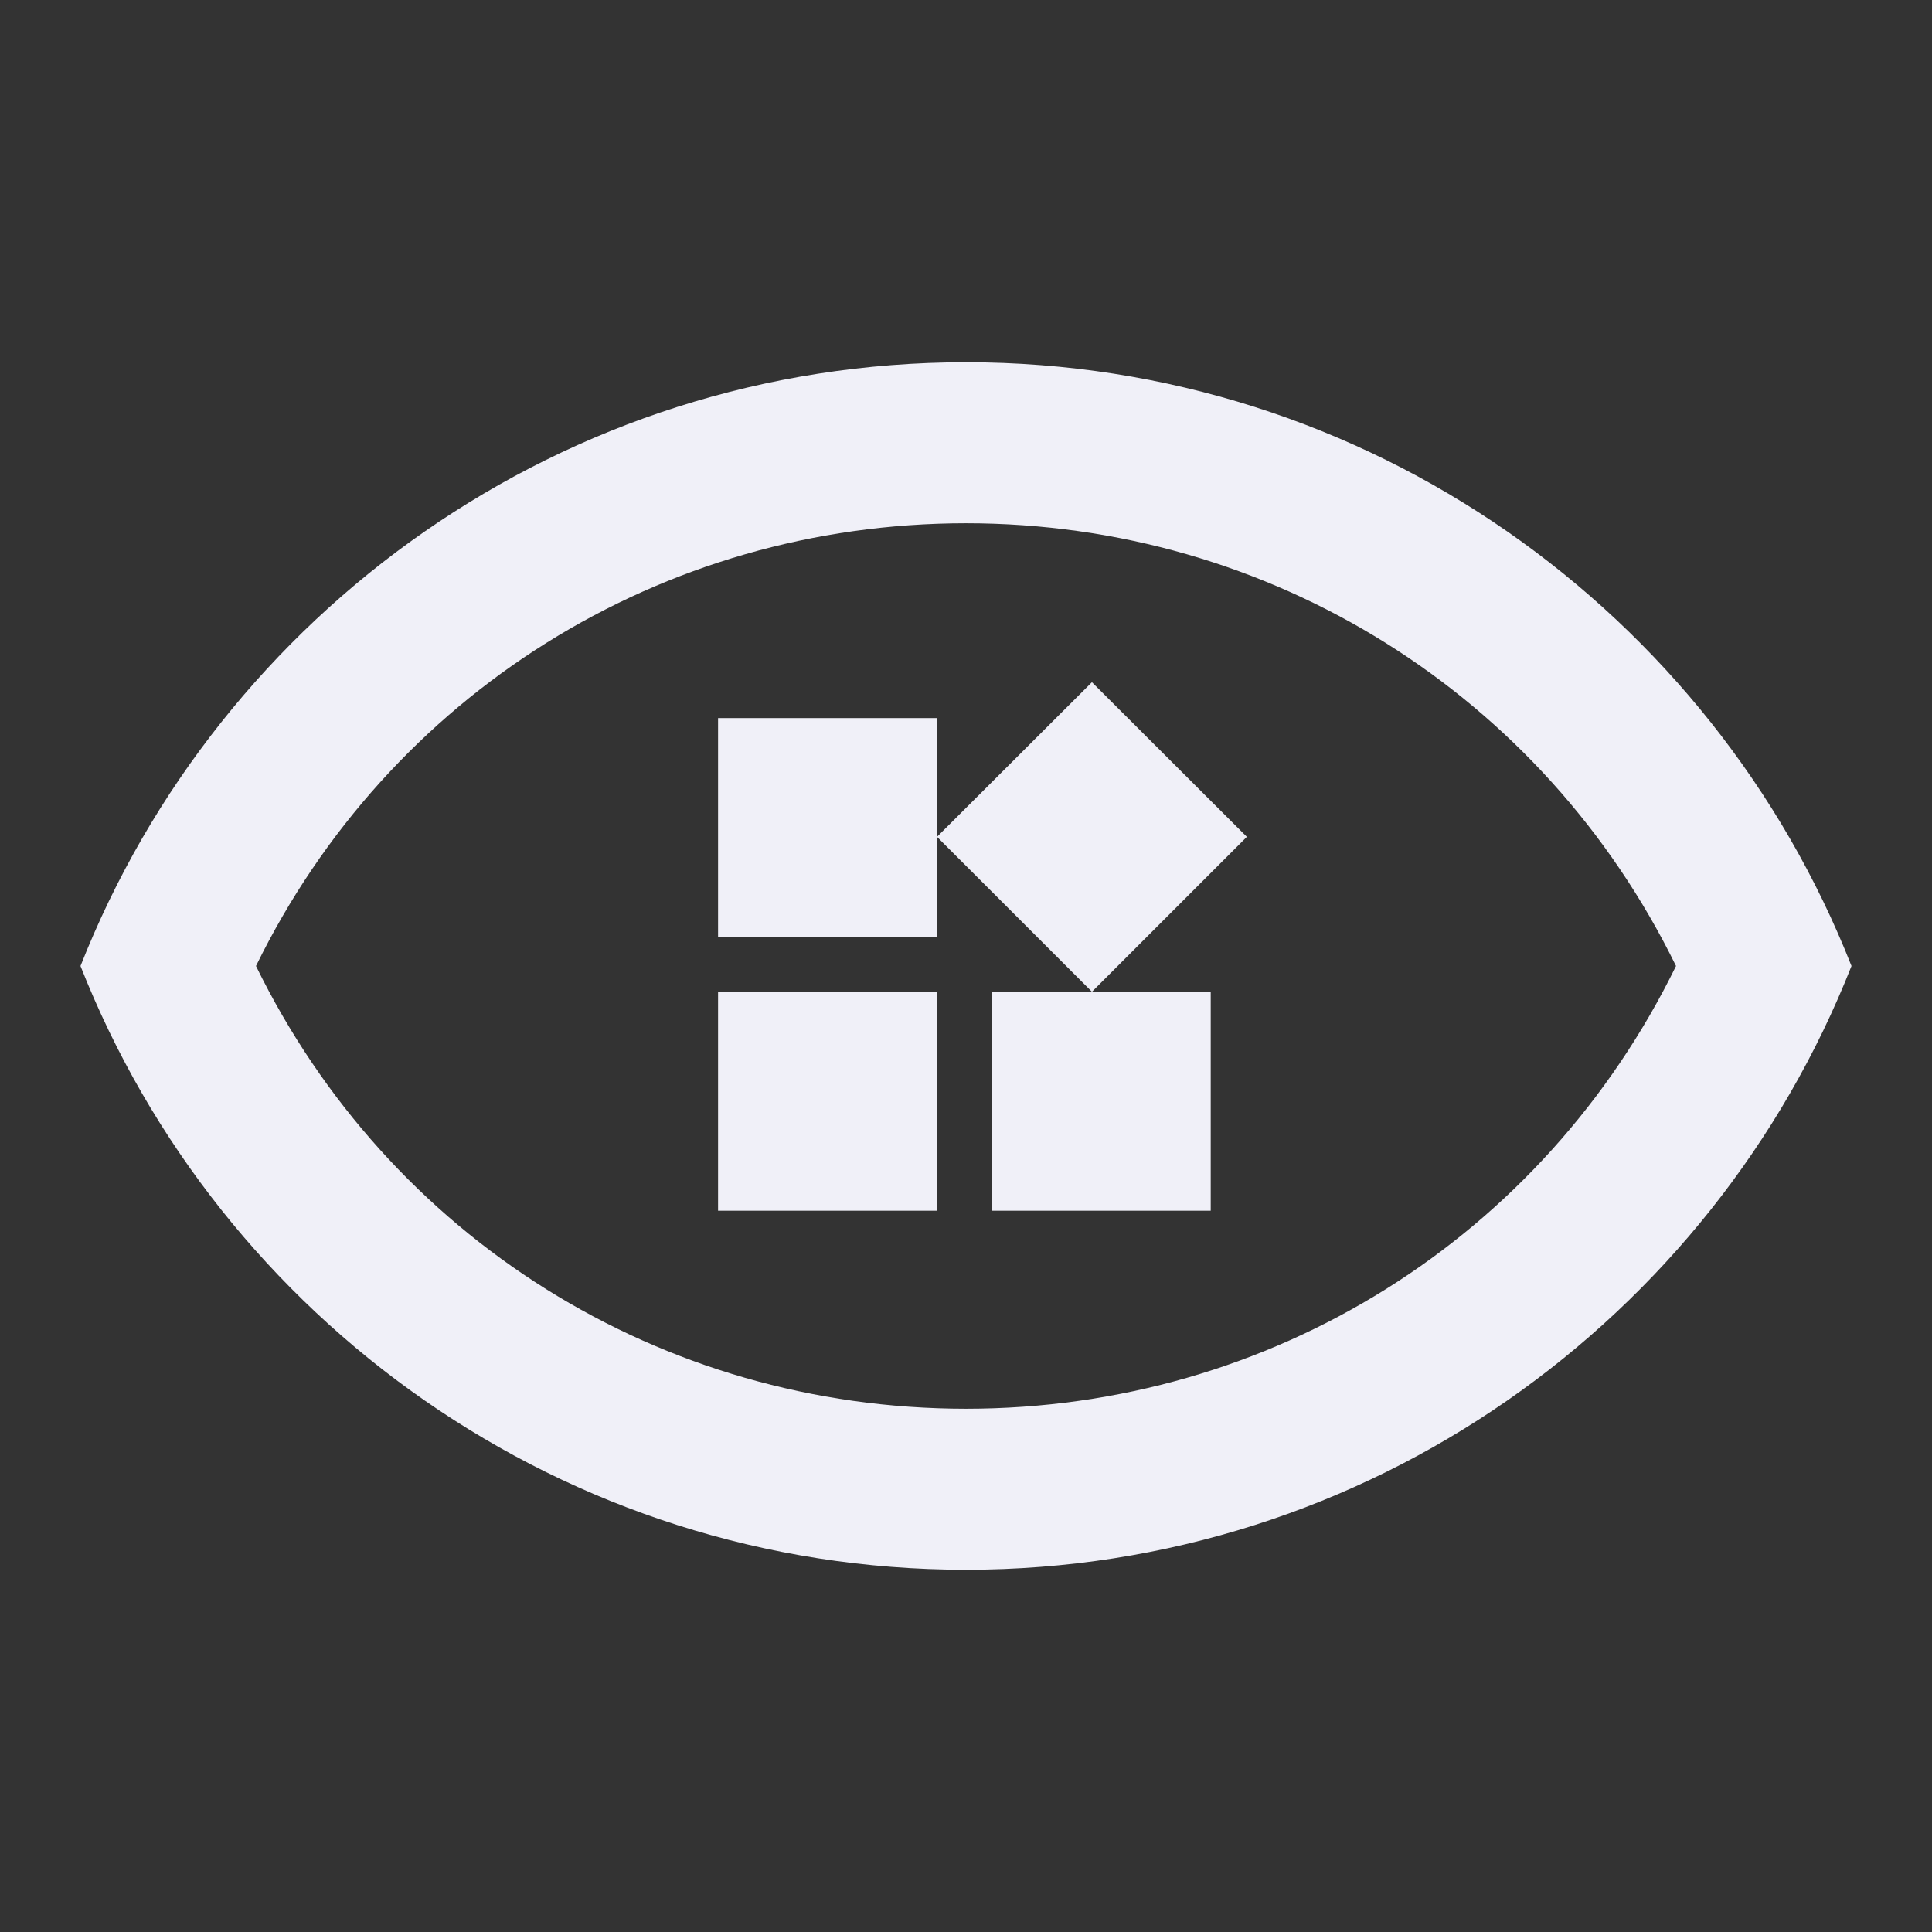
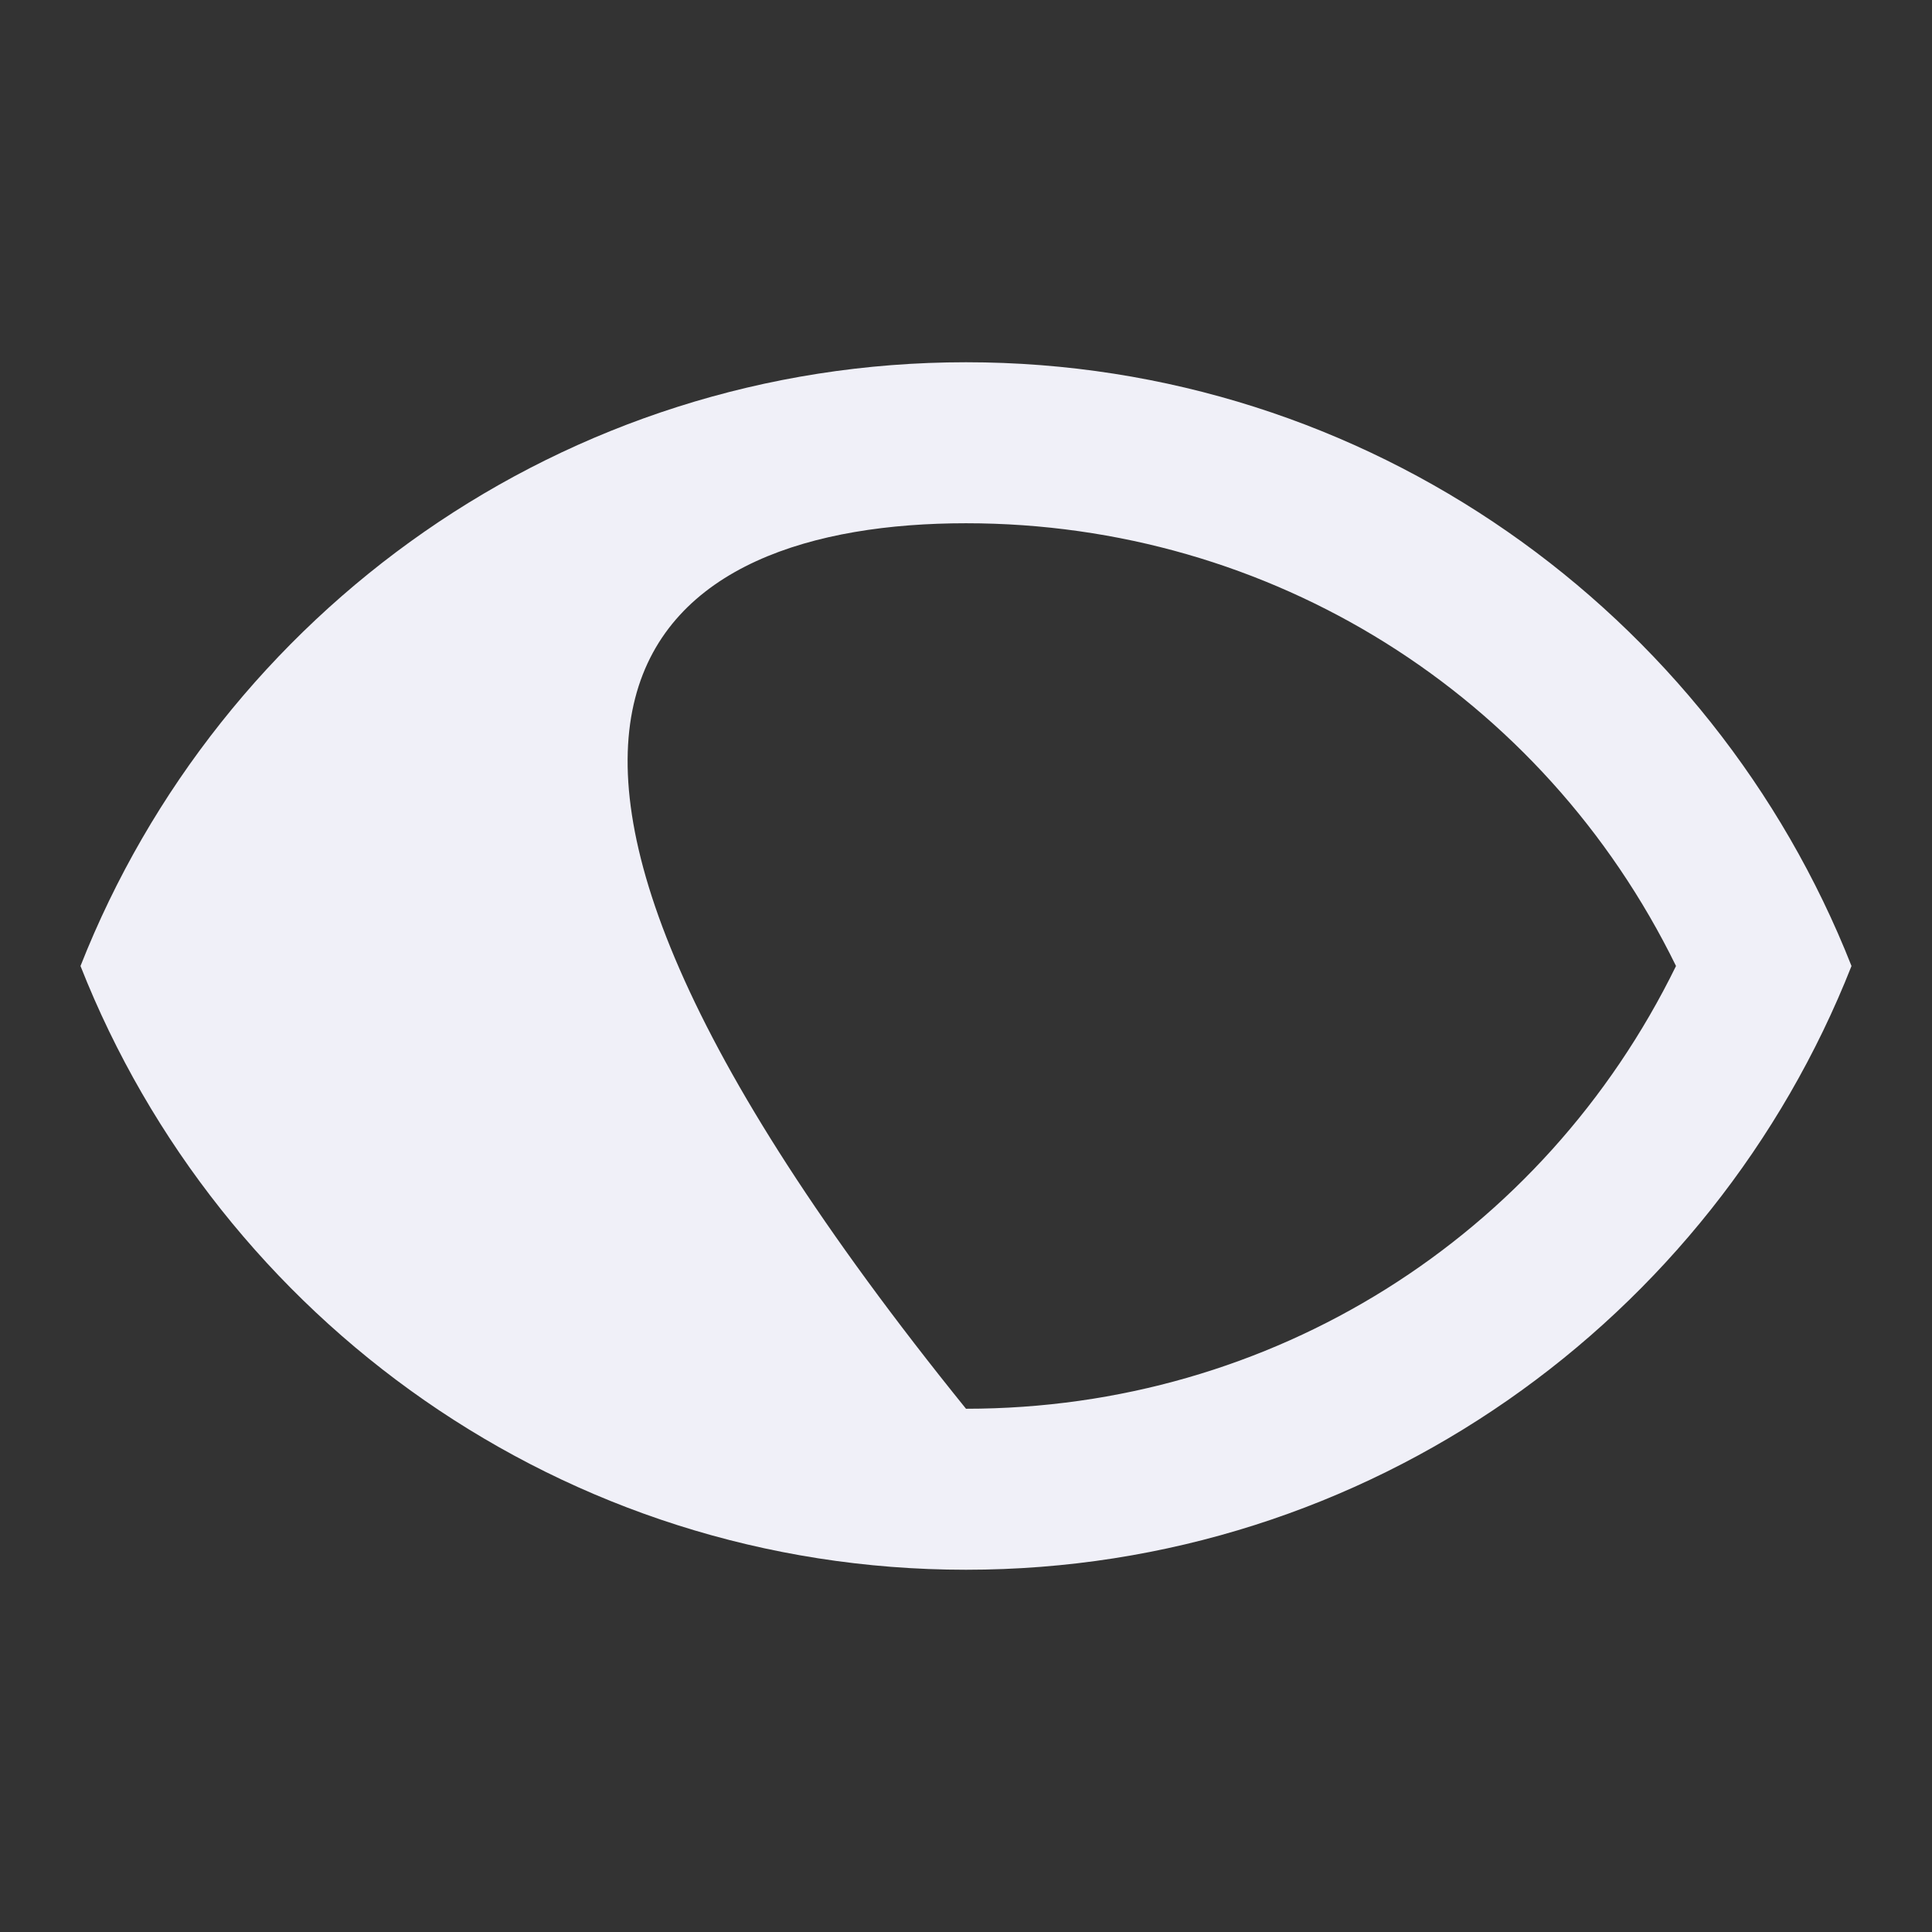
<svg xmlns="http://www.w3.org/2000/svg" id="vector" width="108" height="108" viewBox="0 0 24 24">
  <rect x="0" y="0" width="24" height="24" fill="#333333" stroke="none" />
-   <path fill="#F0F0F8" d="M12,6.5c3.79,0 7.17,2.13 8.82,5.5 -1.65,3.37 -5.02,5.5 -8.82,5.5S4.83,15.37 3.18,12C4.83,8.63 8.21,6.5 12,6.5m0,-2C7,4.5 2.73,7.61 1,12c1.73,4.39 6,7.5 11,7.5s9.27,-3.11 11,-7.5c-1.73,-4.39 -6,-7.5 -11,-7.5z" id="path_0" />
+   <path fill="#F0F0F8" d="M12,6.5c3.79,0 7.17,2.13 8.82,5.5 -1.65,3.37 -5.02,5.5 -8.82,5.5C4.83,8.63 8.21,6.5 12,6.5m0,-2C7,4.5 2.73,7.61 1,12c1.73,4.39 6,7.5 11,7.5s9.27,-3.11 11,-7.5c-1.73,-4.39 -6,-7.5 -11,-7.5z" id="path_0" />
  <g transform="translate(7.9, 7.9) scale(0.34, 0.34)" id="g_0">
-     <path fill="#F0F0F8" d="M13,13v8h8v-8h-8zM3,21h8v-8L3,13v8zM3,3v8h8L11,3L3,3zM16.66,1.69L11,7.34 16.66,13l5.66,-5.66 -5.66,-5.65z" />
-   </g>
+     </g>
</svg>